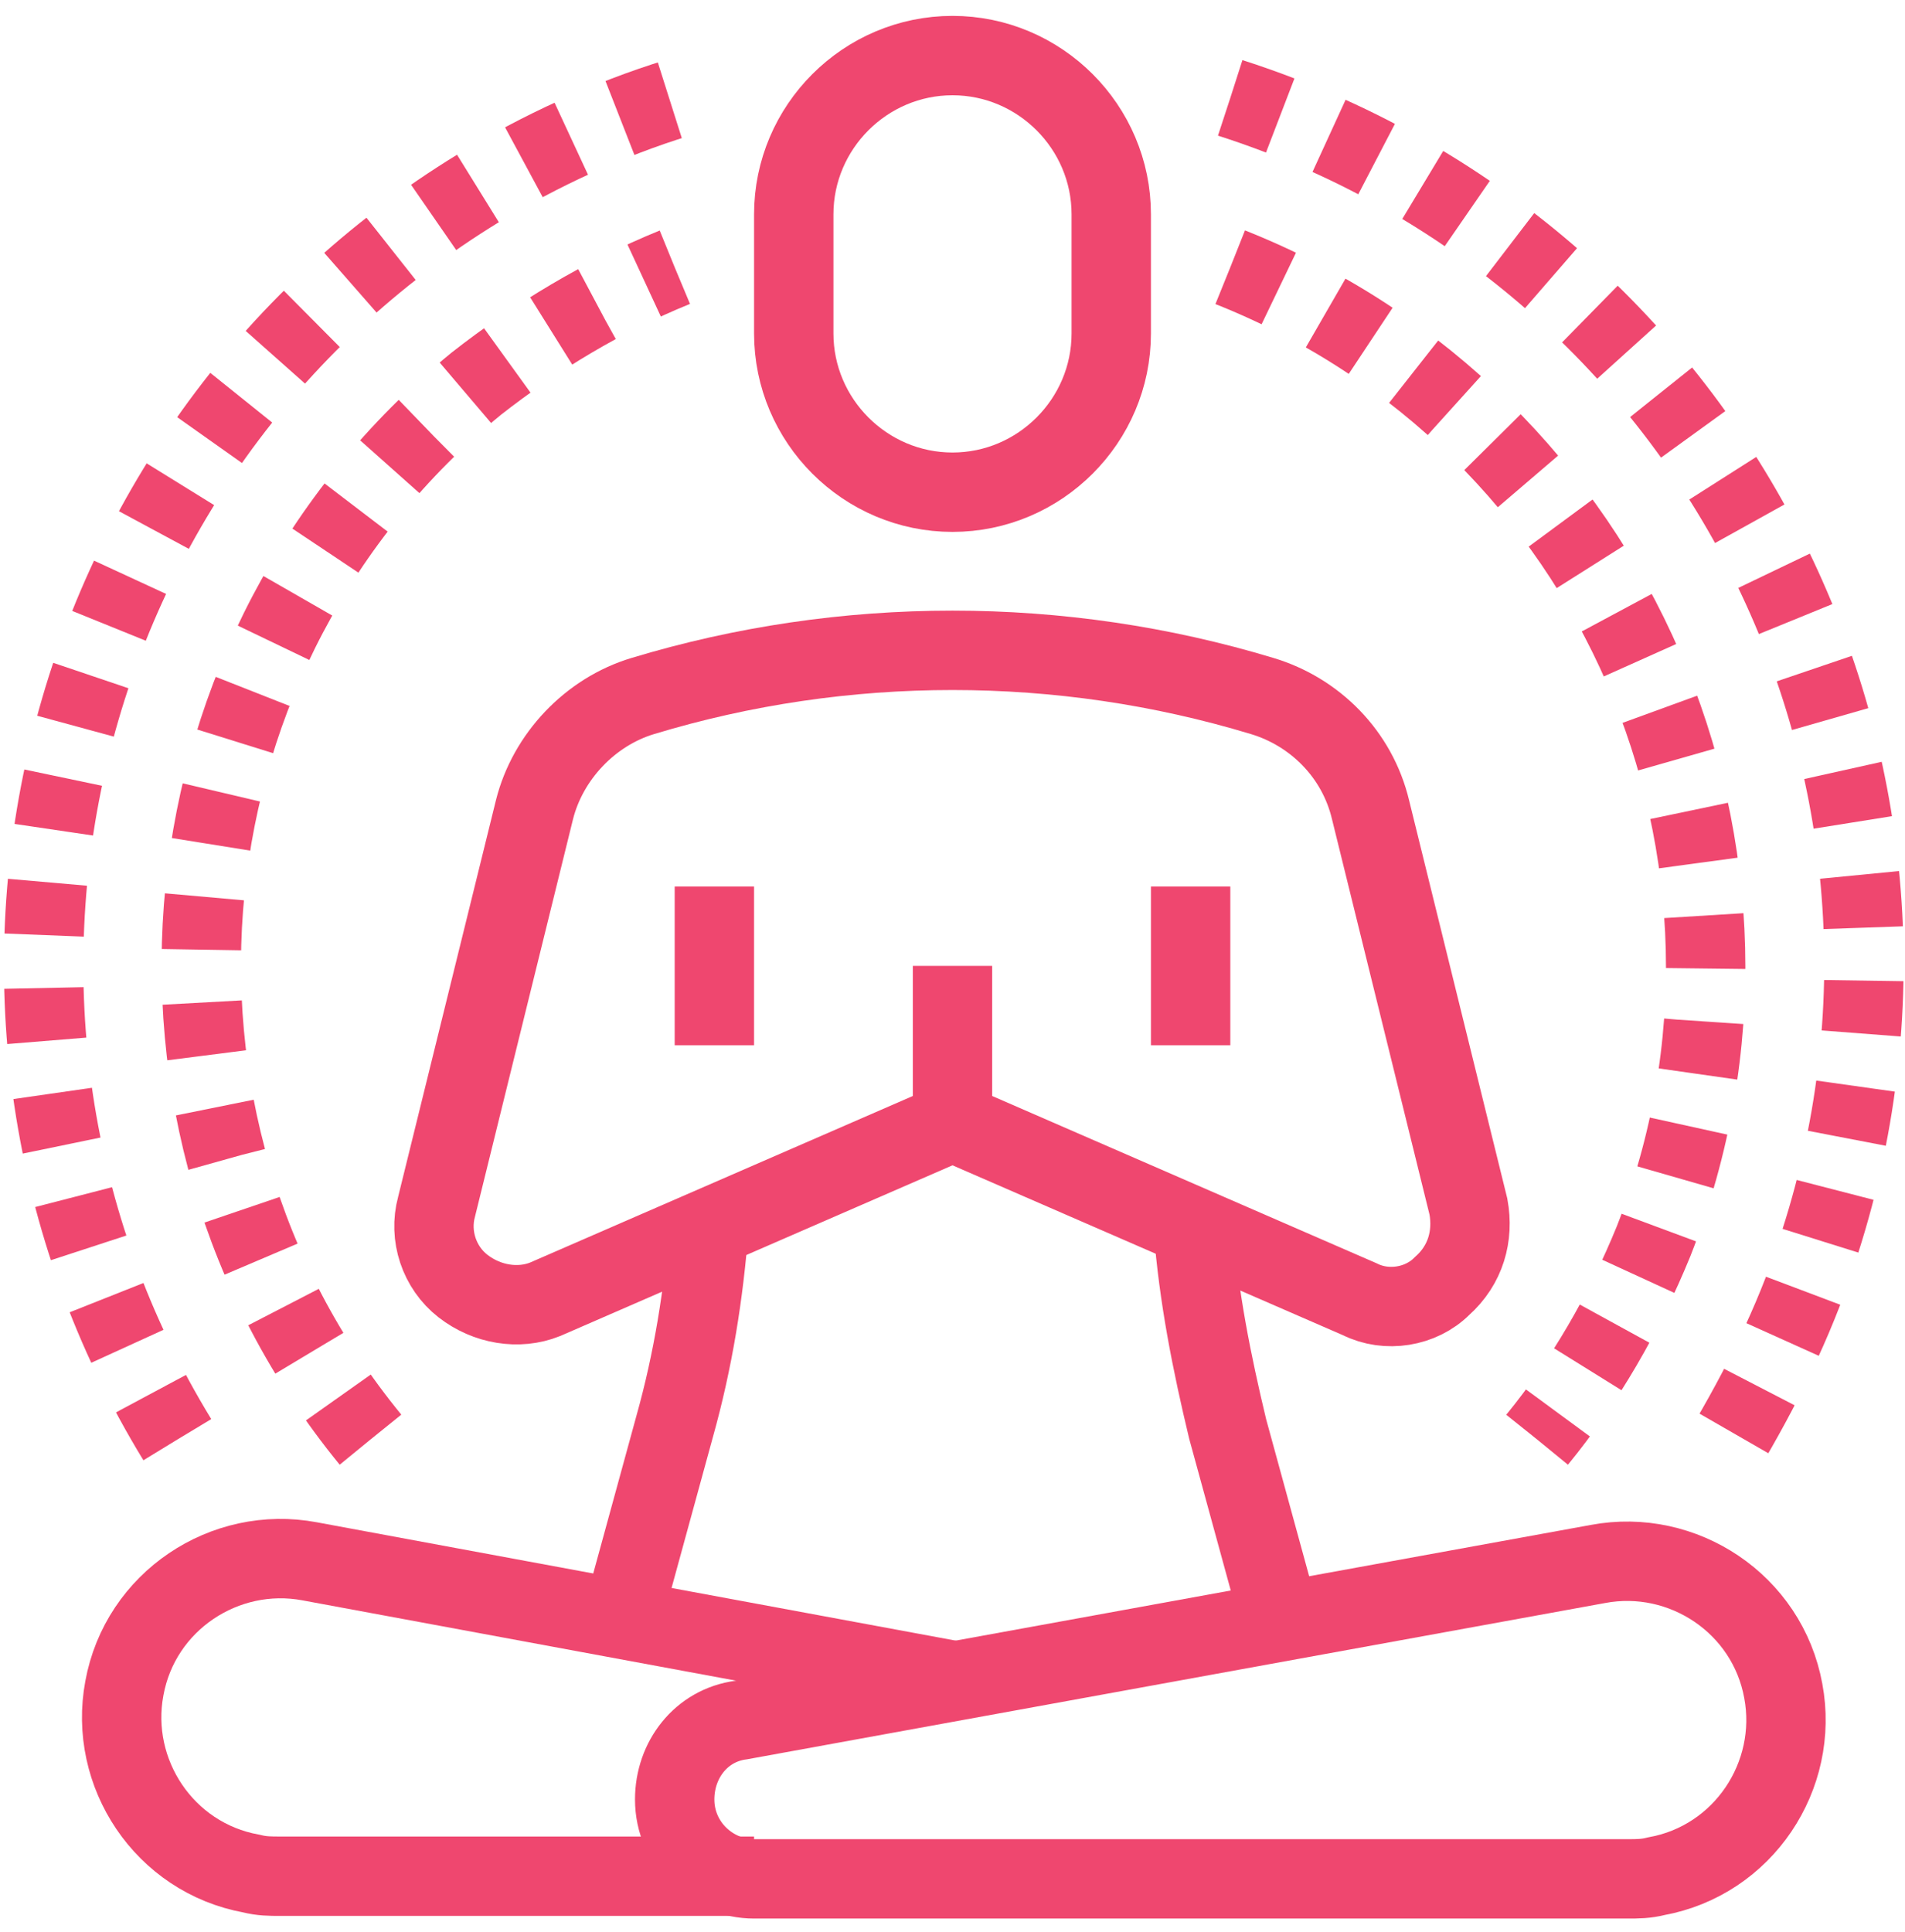
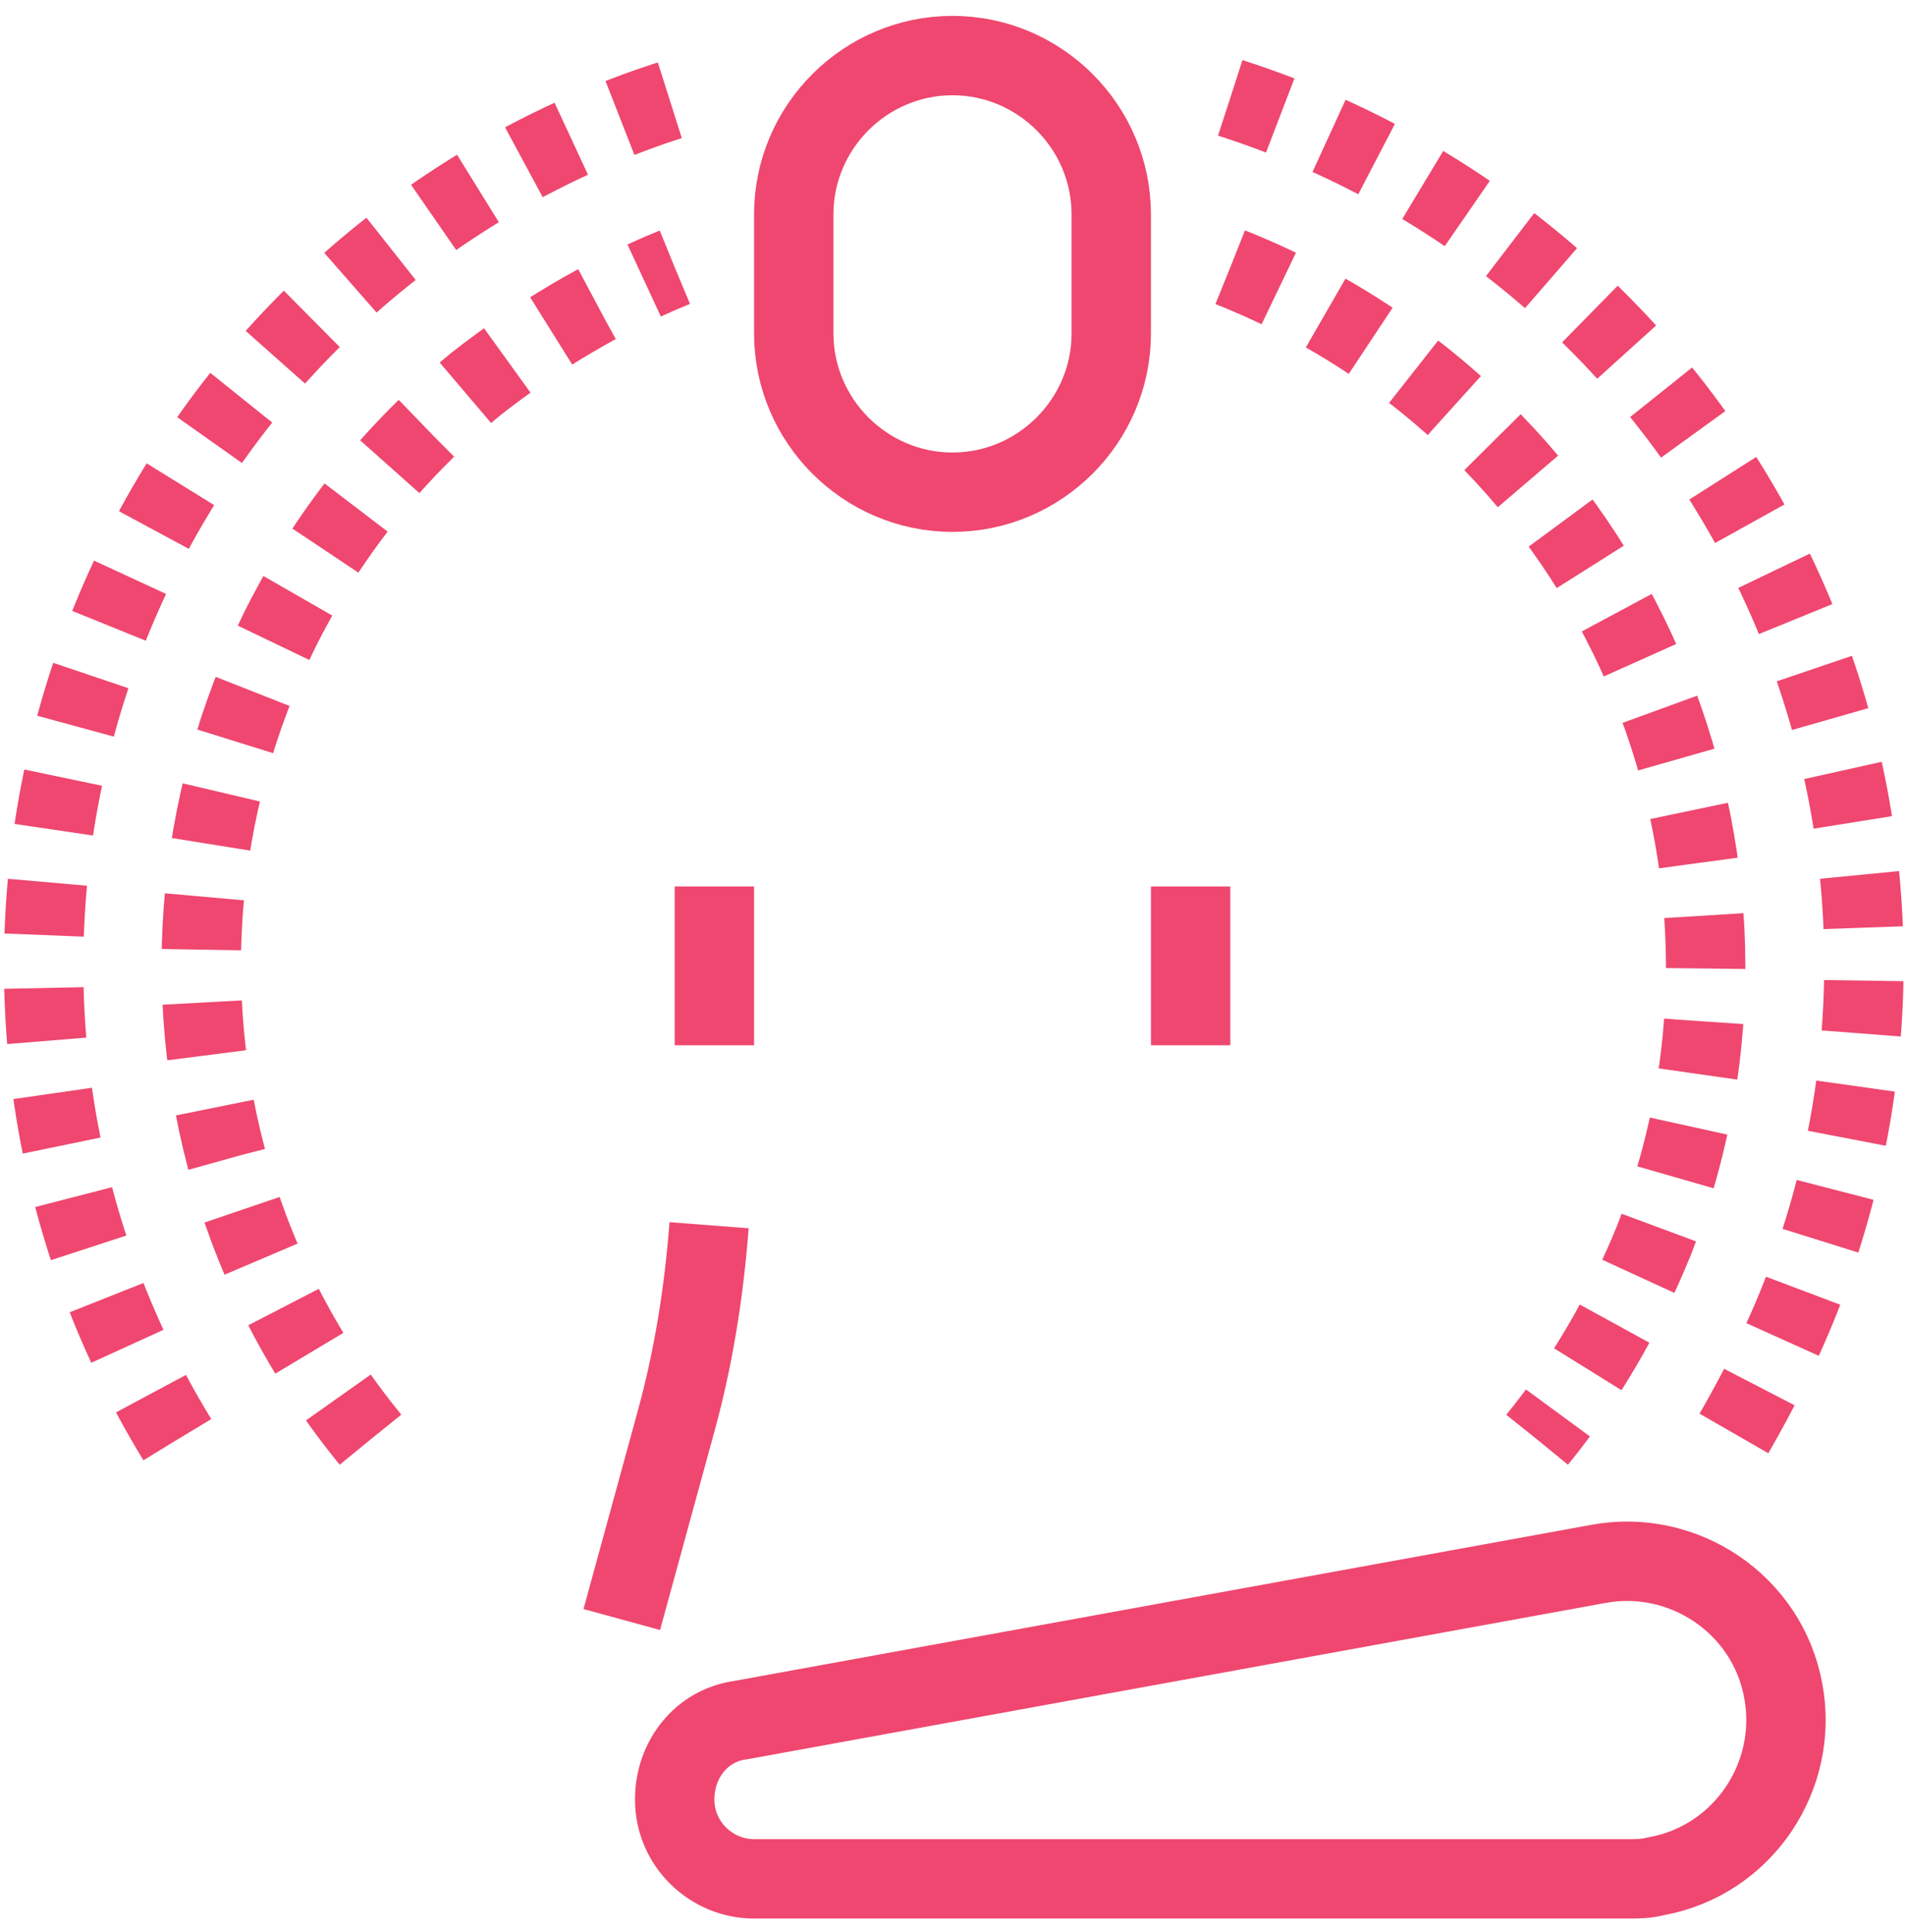
<svg xmlns="http://www.w3.org/2000/svg" version="1.1" id="Layer_1" x="0px" y="0px" viewBox="0 0 72 73" style="enable-background:new 0 0 72 73;" xml:space="preserve">
  <style type="text/css">
	.st0{fill:none;stroke:#EF476F;stroke-width:3;stroke-miterlimit:10;}
	.st1{fill:none;stroke:#EF476F;stroke-width:3;stroke-miterlimit:10;stroke-dasharray:2;}
</style>
  <g id="Group_1245" transform="translate(-115.5 -19.5)">
-     <path id="Path_267" class="st0" d="M160.6,65.9c0.2,2.6,0.7,5.1,1.3,7.6l2,7.3" />
    <path id="Path_268" class="st0" d="M139,80.7l2-7.3c0.7-2.5,1.1-5,1.3-7.6" />
    <path id="Path_269" class="st0" d="M143.5,84.5l32.4-5.9c3.2-0.6,6.4,1.5,7,4.8c0.6,3.2-1.5,6.4-4.8,7c-0.4,0.1-0.7,0.1-1.1,0.1   H144c-1.6,0-3-1.3-3-3C141,86,142,84.7,143.5,84.5L143.5,84.5z" />
    <path id="Path_270" class="st0" d="M157.5,32.1c0,3.3-2.7,6-6,6s-6-2.7-6-6l0,0v-4.5c0-3.3,2.7-6,6-6s6,2.7,6,6V32.1z" />
-     <path id="Path_271" class="st0" d="M151.5,56v5.9l15.4,6.7c1,0.5,2.3,0.3,3.1-0.5c0.9-0.8,1.2-1.9,1-3l-3.7-15   c-0.5-2.1-2.1-3.7-4.1-4.3c-7.6-2.3-15.8-2.3-23.4,0c-2,0.6-3.6,2.3-4.1,4.3L132,65.1c-0.3,1.1,0.1,2.3,1,3   c0.9,0.7,2.1,0.9,3.1,0.5l15.4-6.7V56" />
-     <path id="Path_272" class="st0" d="M151.5,83l-24.3-4.5c-3.2-0.6-6.4,1.5-7,4.8c-0.6,3.2,1.5,6.4,4.8,7c0.4,0.1,0.7,0.1,1.1,0.1   H144" />
    <line id="Line_10" class="st0" x1="160.5" y1="53" x2="160.5" y2="59" />
    <line id="Line_11" class="st0" x1="142.5" y1="53" x2="142.5" y2="59" />
    <path id="Path_273" class="st1" d="M162,23.2c18.1,5.8,28.1,25.1,22.3,43.2c-0.8,2.6-2,5.1-3.4,7.5" />
    <path id="Path_274" class="st1" d="M122.2,73.9c-9.9-16.2-4.8-37.4,11.4-47.3c2.3-1.4,4.9-2.6,7.5-3.4" />
    <path id="Path_275" class="st1" d="M162,29.6c14.6,5.8,21.7,22.3,16,36.8c-1.1,2.7-2.6,5.3-4.4,7.5" />
    <path id="Path_276" class="st1" d="M129.5,73.9c-9.9-12.1-8.1-30,4-39.9c2.3-1.8,4.8-3.3,7.5-4.4" />
  </g>
</svg>